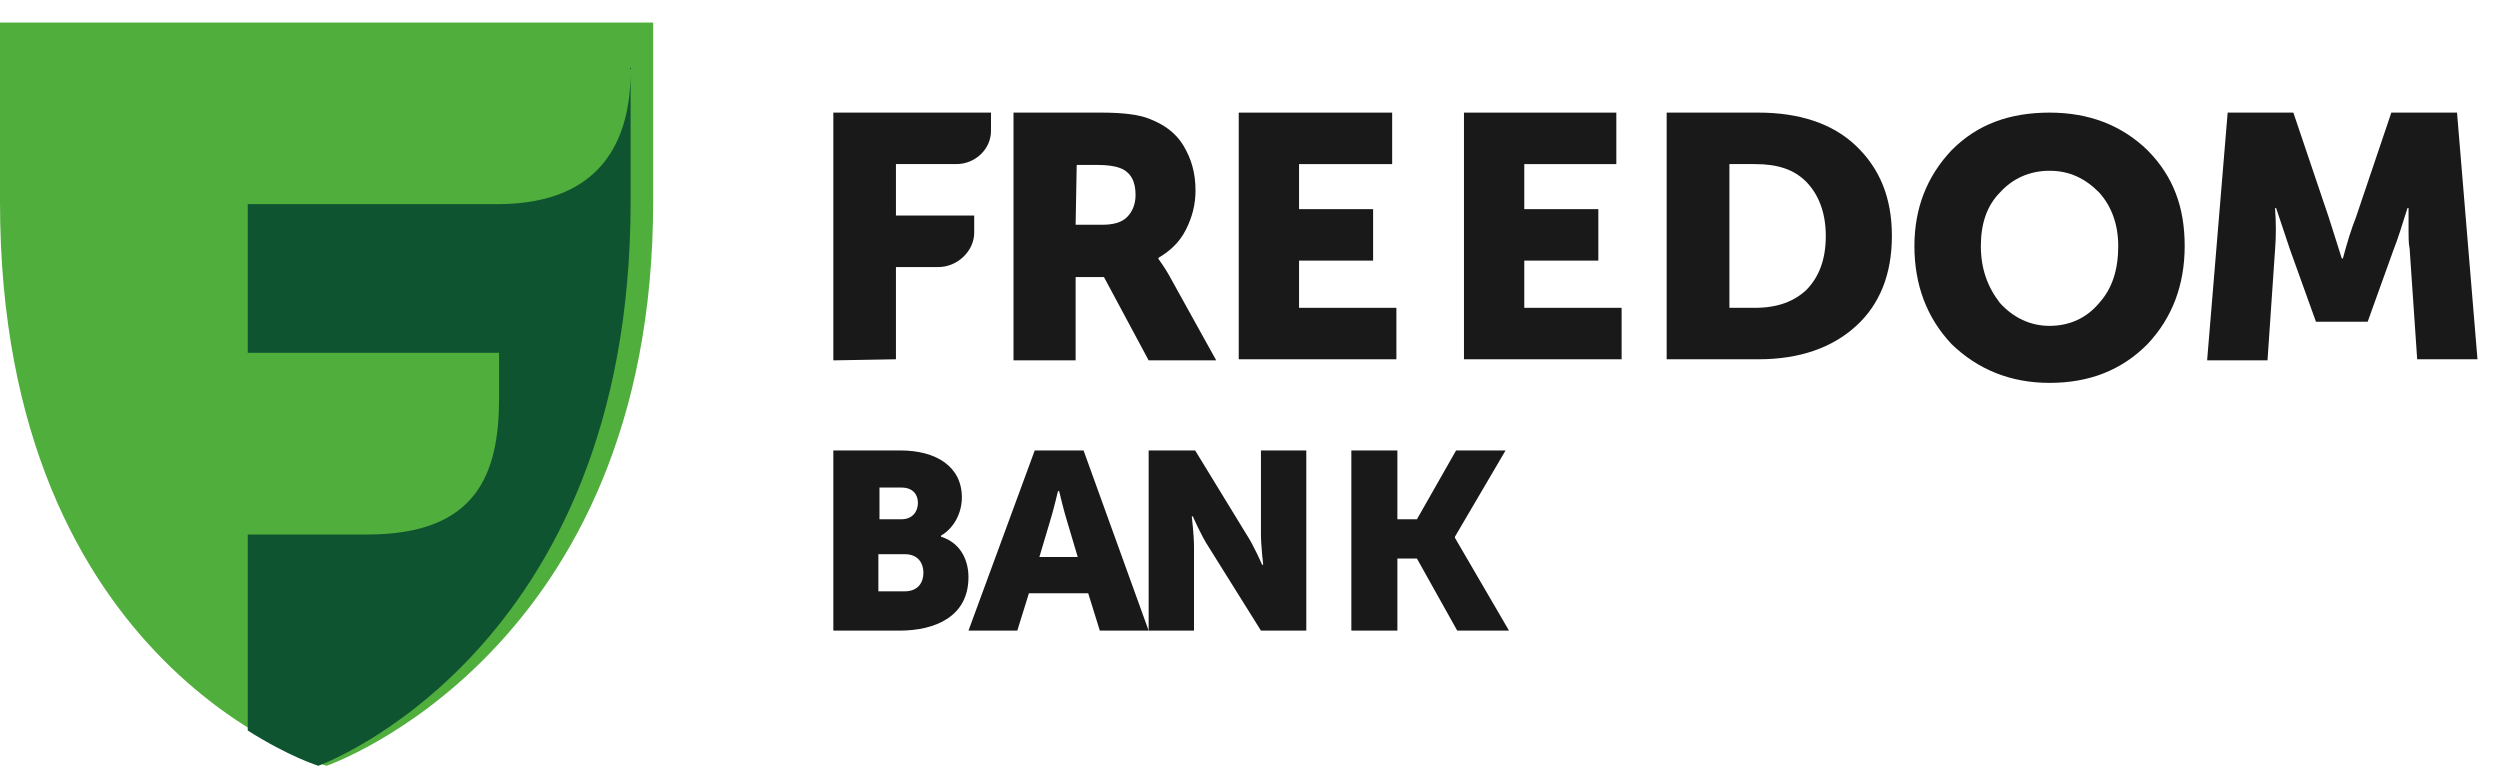
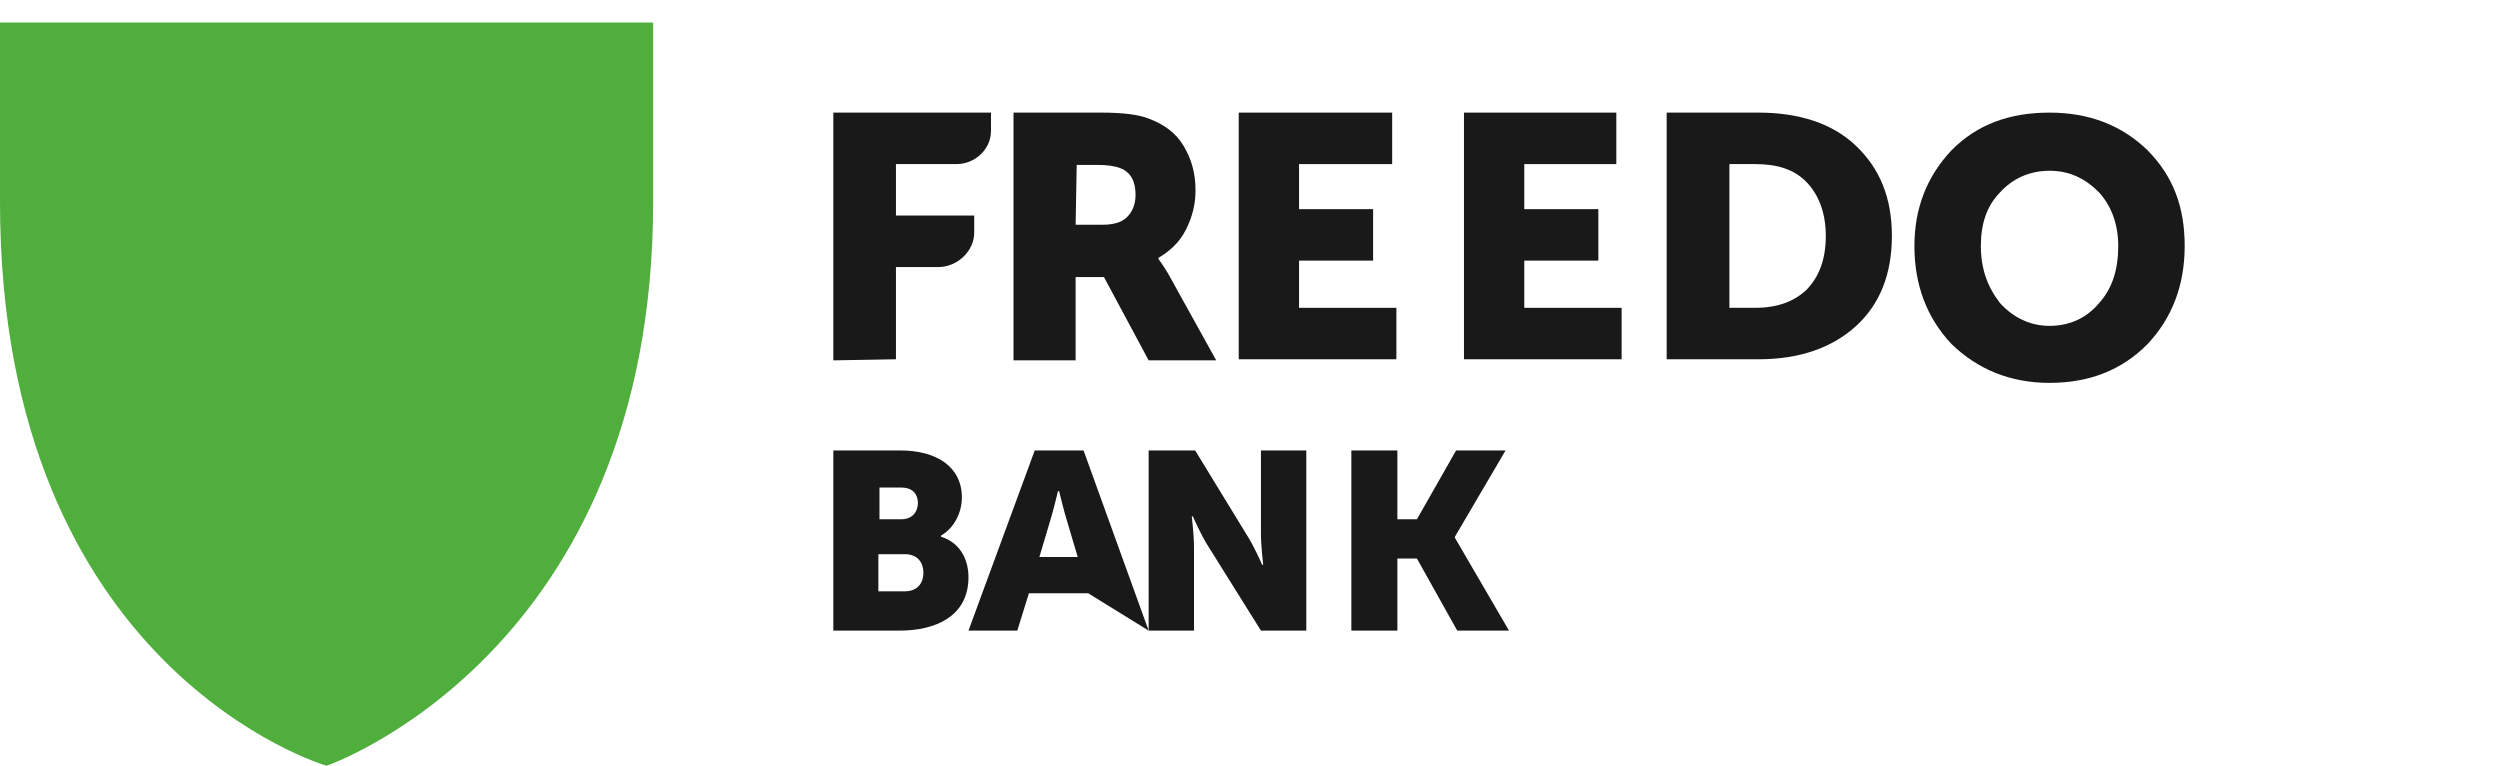
<svg xmlns="http://www.w3.org/2000/svg" width="111" height="34" viewBox="0 0 111 34" fill="none">
  <path d="M14.5 34C14.5 34 0 29.796 0 8.969V1H29V8.969C29 29.013 14.5 34 14.5 34Z" fill="#50AE3D" />
-   <path d="M22.206 9.063H11V15.664H22.159V17.669C22.159 20.994 21.209 23.732 16.318 23.732H11V32.435C12.852 33.609 14.134 34 14.134 34C14.134 34 27.999 29.013 27.999 8.965V3C28.046 6.325 26.622 9.014 22.206 9.063Z" fill="#0E5430" />
  <path d="M37.049 20H39.976C41.585 20 42.707 20.727 42.707 22.085C42.707 22.764 42.366 23.442 41.781 23.782V23.83C42.707 24.121 43 24.945 43 25.624C43 27.37 41.537 28 39.927 28H37V20H37.049ZM40.024 23.055C40.512 23.055 40.756 22.715 40.756 22.327C40.756 21.988 40.561 21.648 40.024 21.648H39.049V23.055H40.024ZM40.171 26.255C40.756 26.255 41 25.867 41 25.43C41 24.994 40.756 24.606 40.171 24.606H39V26.255H40.171Z" fill="#191919" />
-   <path d="M45.942 20H48.11L51 28H48.832L48.316 26.341H45.684L45.168 28H43L45.942 20ZM47.852 24.732L47.387 23.171C47.232 22.683 47.026 21.805 47.026 21.805H46.974C46.974 21.805 46.768 22.683 46.613 23.171L46.148 24.732H47.852Z" fill="#191919" />
+   <path d="M45.942 20H48.11L51 28L48.316 26.341H45.684L45.168 28H43L45.942 20ZM47.852 24.732L47.387 23.171C47.232 22.683 47.026 21.805 47.026 21.805H46.974C46.974 21.805 46.768 22.683 46.613 23.171L46.148 24.732H47.852Z" fill="#191919" />
  <path d="M51 20H53.065L55.331 23.707C55.684 24.244 56.036 25.073 56.036 25.073H56.086C56.086 25.073 55.986 24.244 55.986 23.707V20H58V28H55.986L53.669 24.293C53.316 23.756 52.964 22.927 52.964 22.927H52.914C52.914 22.927 53.014 23.756 53.014 24.293V28H51V20Z" fill="#191919" />
  <path d="M62.044 20V23.055H62.912L64.65 20H66.847L64.599 23.83V23.879L67 28H64.701L62.912 24.8H62.044V28H60V20H62.044Z" fill="#191919" />
  <path d="M37 16V5H44V5.81C44 6.619 43.305 7.286 42.461 7.286H39.78V9.571H43.255V10.333C43.255 11.143 42.511 11.857 41.667 11.857H39.78V15.952L37 16Z" fill="#191919" />
  <path d="M47.758 9.978H48.968C49.403 9.978 49.79 9.884 50.032 9.647C50.274 9.409 50.419 9.078 50.419 8.651C50.419 8.082 50.226 7.655 49.742 7.466C49.5 7.371 49.161 7.323 48.726 7.323H47.806L47.758 9.978ZM45.048 5H48.919C49.887 5 50.613 5.095 51.048 5.284C51.677 5.522 52.21 5.901 52.548 6.47C52.887 7.039 53.081 7.655 53.081 8.461C53.081 9.078 52.935 9.647 52.645 10.216C52.355 10.784 51.919 11.164 51.435 11.448V11.496C51.532 11.638 51.677 11.828 51.871 12.159L54 16H51L49.016 12.302H47.758V16H45V5H45.048Z" fill="#191919" />
  <path d="M55 16V5H61.812V7.286H57.678V9.286H60.966V11.571H57.678V13.667H62V15.952H55V16Z" fill="#191919" />
  <path d="M65 16V5H71.765V7.286H67.678V9.286H70.966V11.571H67.678V13.667H72V15.952H65V16Z" fill="#191919" />
  <path d="M76.786 13.667H77.93C78.925 13.667 79.672 13.381 80.219 12.857C80.766 12.286 81.065 11.524 81.065 10.476C81.065 9.476 80.766 8.667 80.219 8.095C79.672 7.524 78.925 7.286 77.93 7.286H76.786V13.667ZM74 16V5H78.08C79.871 5 81.363 5.476 82.408 6.476C83.453 7.476 84 8.762 84 10.476C84 12.191 83.453 13.524 82.408 14.476C81.363 15.429 79.92 15.952 78.08 15.952H74V16Z" fill="#191919" />
  <path d="M87.95 10.924C87.95 11.937 88.25 12.747 88.8 13.456C89.4 14.114 90.15 14.468 91 14.468C91.9 14.468 92.65 14.114 93.2 13.456C93.8 12.797 94.05 11.937 94.05 10.924C94.05 9.962 93.75 9.152 93.2 8.544C92.6 7.937 91.9 7.582 91 7.582C90.1 7.582 89.35 7.937 88.8 8.544C88.2 9.152 87.95 9.962 87.95 10.924ZM85 10.924C85 9.253 85.55 7.835 86.65 6.671C87.8 5.506 89.25 5 91 5C92.75 5 94.2 5.557 95.35 6.671C96.5 7.835 97 9.203 97 10.924C97 12.646 96.45 14.114 95.35 15.278C94.2 16.443 92.75 17 91 17C89.25 17 87.8 16.392 86.65 15.278C85.55 14.114 85 12.646 85 10.924Z" fill="#191919" />
-   <path d="M98 15.952L98.908 5H101.825L103.402 9.667L103.976 11.476H104.024C104.215 10.762 104.406 10.143 104.598 9.667L106.175 5H109.092L110 15.952H107.323L106.988 11.048C106.94 10.809 106.94 10.524 106.94 10.238C106.94 9.905 106.94 9.667 106.94 9.524V9.238H106.892C106.653 10 106.462 10.619 106.271 11.095L105.124 14.286H102.829L101.681 11.095L101.06 9.238H101.012C101.06 9.905 101.06 10.524 101.012 11.095L100.677 16H98V15.952Z" fill="#191919" />
</svg>